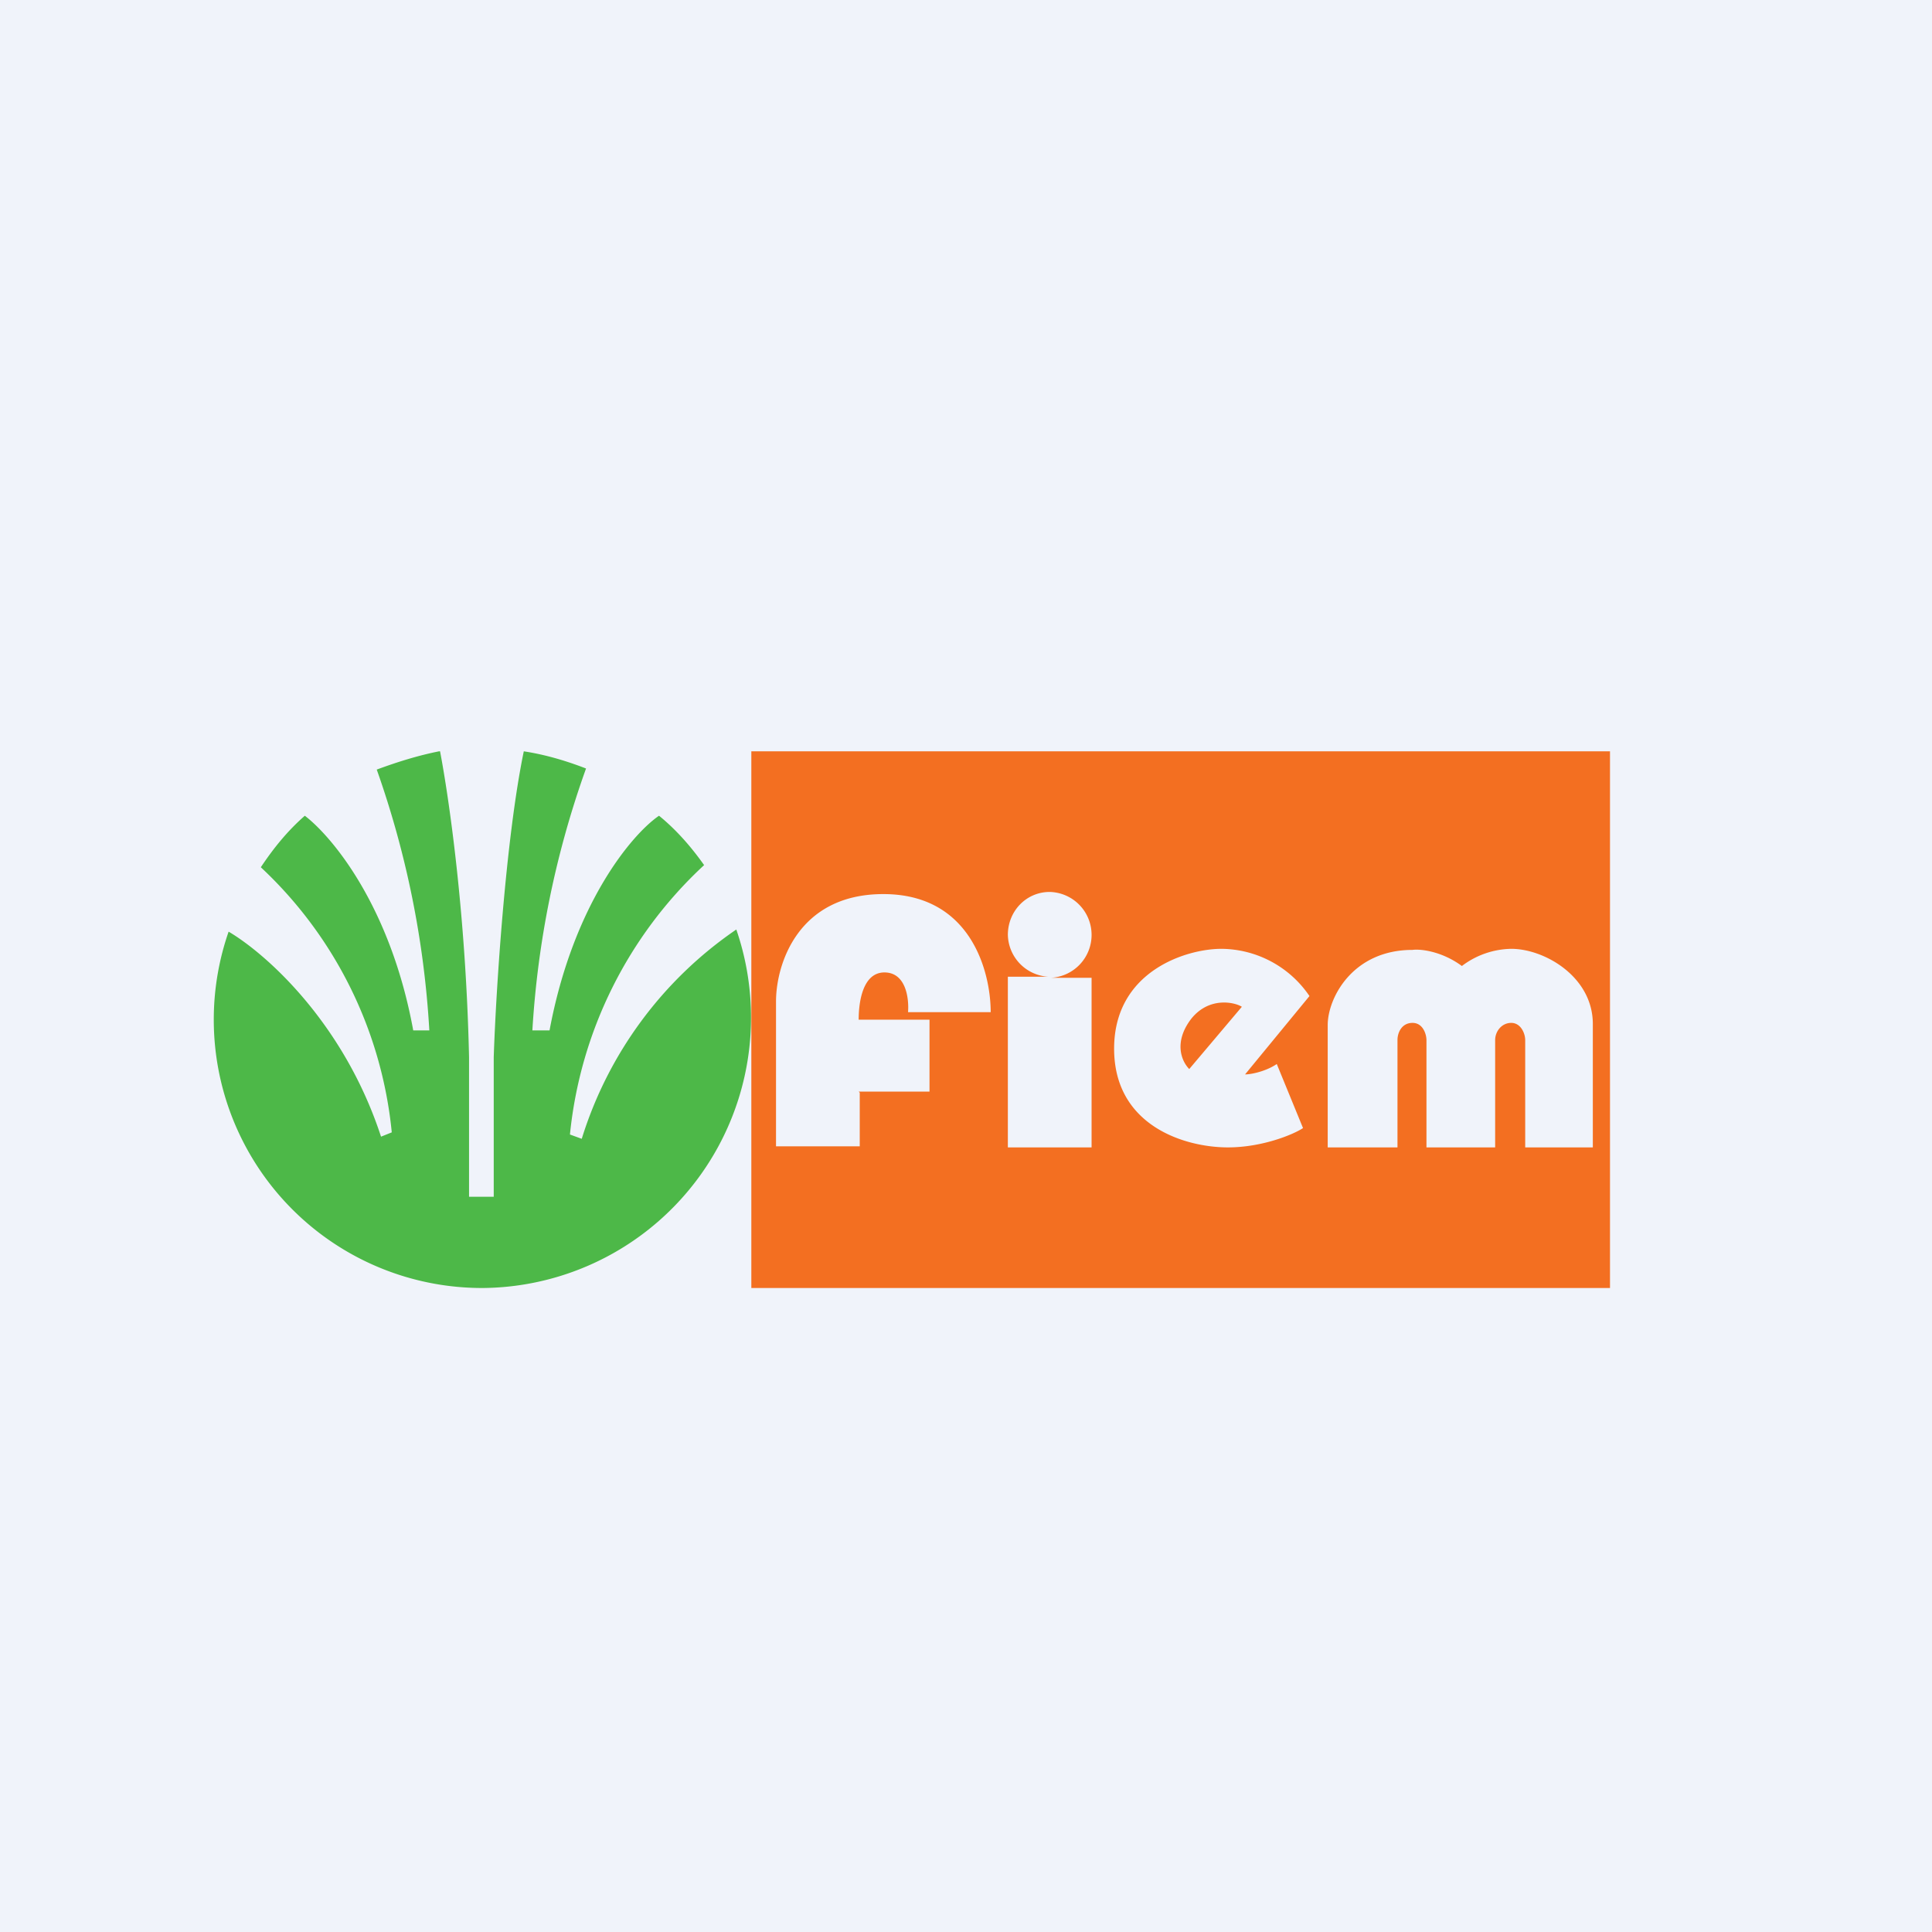
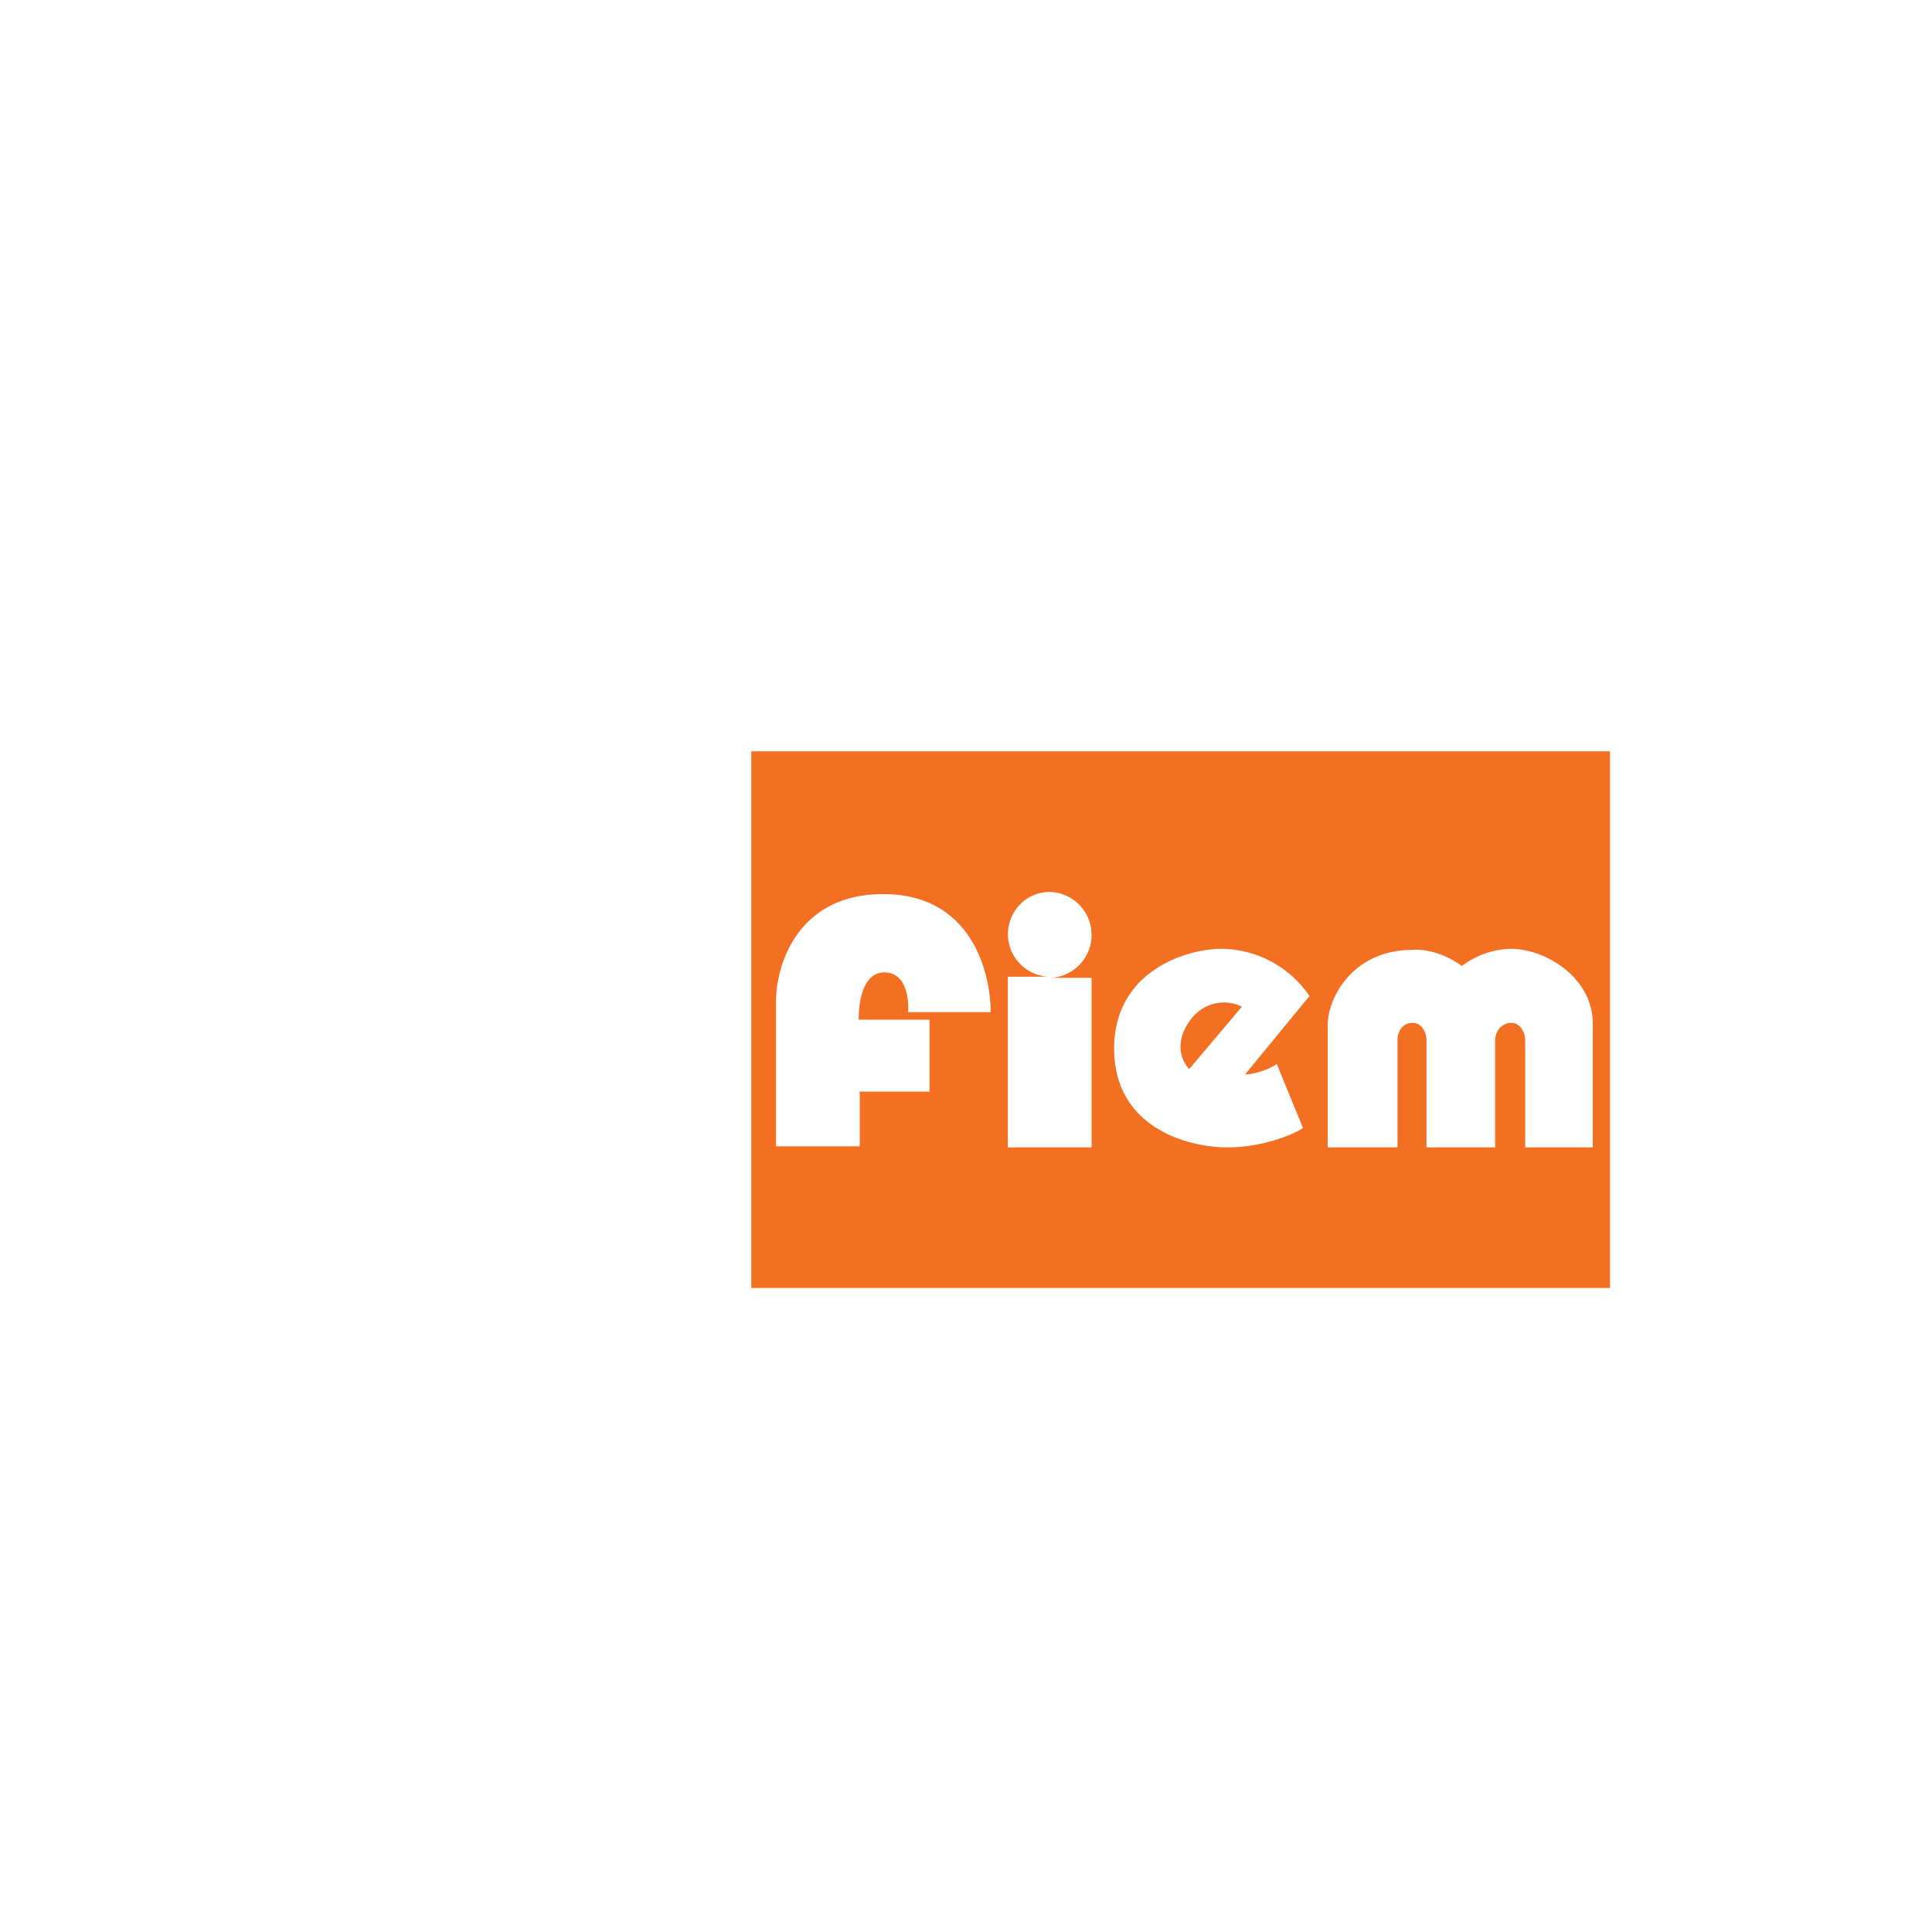
<svg xmlns="http://www.w3.org/2000/svg" width="18" height="18">
-   <path fill="#F0F3FA" d="M0 0h18v18H0z" />
-   <path d="M4.1 7c.08.42.24 1.5.27 2.85v1.3h.23v-1.3c.02-.61.11-2.03.28-2.85.2.03.4.09.58.16a8.76 8.76 0 00-.5 2.44h.16c.22-1.18.77-1.83 1.02-2 .16.13.3.29.42.46a3.96 3.96 0 00-1.25 2.51l.11.04a3.68 3.68 0 011.44-1.95A2.52 2.52 0 014.5 12a2.5 2.5 0 01-2.37-3.32c.34.2 1.07.84 1.42 1.91l.1-.04a3.9 3.9 0 00-1.22-2.47c.12-.18.25-.34.41-.48.26.2.8.85 1.01 2H4a8.79 8.79 0 00-.49-2.43c.19-.07.38-.13.58-.17z" fill="#4DB848" />
  <path d="M15 7H7v5h8V7zm-6.99 3.18v.5h-.78V9.33c0-.34.2-1 1-1 .82 0 1 .73 1 1.1h-.77c.01-.13-.02-.37-.22-.37S8 9.33 8 9.5h.66v.67H8zm2.16-1.47a.4.4 0 01-.38.4h.38v1.58h-.78V9.1h.38a.4.4 0 01-.38-.39c0-.22.17-.4.39-.4a.4.4 0 01.39.4zm2.2 1.98V9.55c0-.25.23-.7.79-.7.07-.01.27.01.46.15a.78.78 0 01.46-.16c.31 0 .76.26.76.7v1.15h-.63v-1c0-.06-.04-.16-.13-.16s-.15.08-.15.16v1h-.64v-1c0-.05-.03-.16-.13-.16s-.14.09-.14.16v1h-.65zm-.48-.79l.25.61c-.09.06-.38.18-.7.18-.4 0-1.06-.2-1.06-.92s.67-.93 1-.93a1 1 0 01.82.44l-.6.73c.06 0 .2-.03.3-.1zm-.32-.52l-.49.58c-.07-.07-.15-.25.02-.47.17-.21.41-.15.47-.11z" fill="#F36F21" />
</svg>